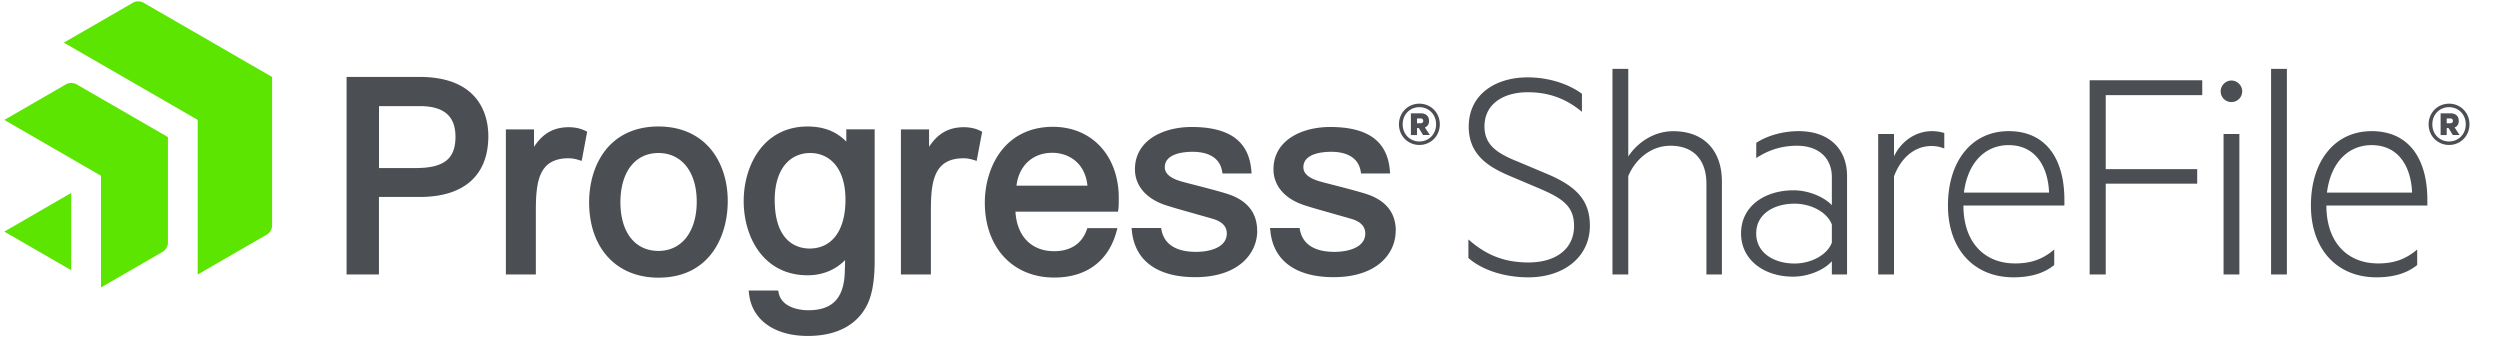
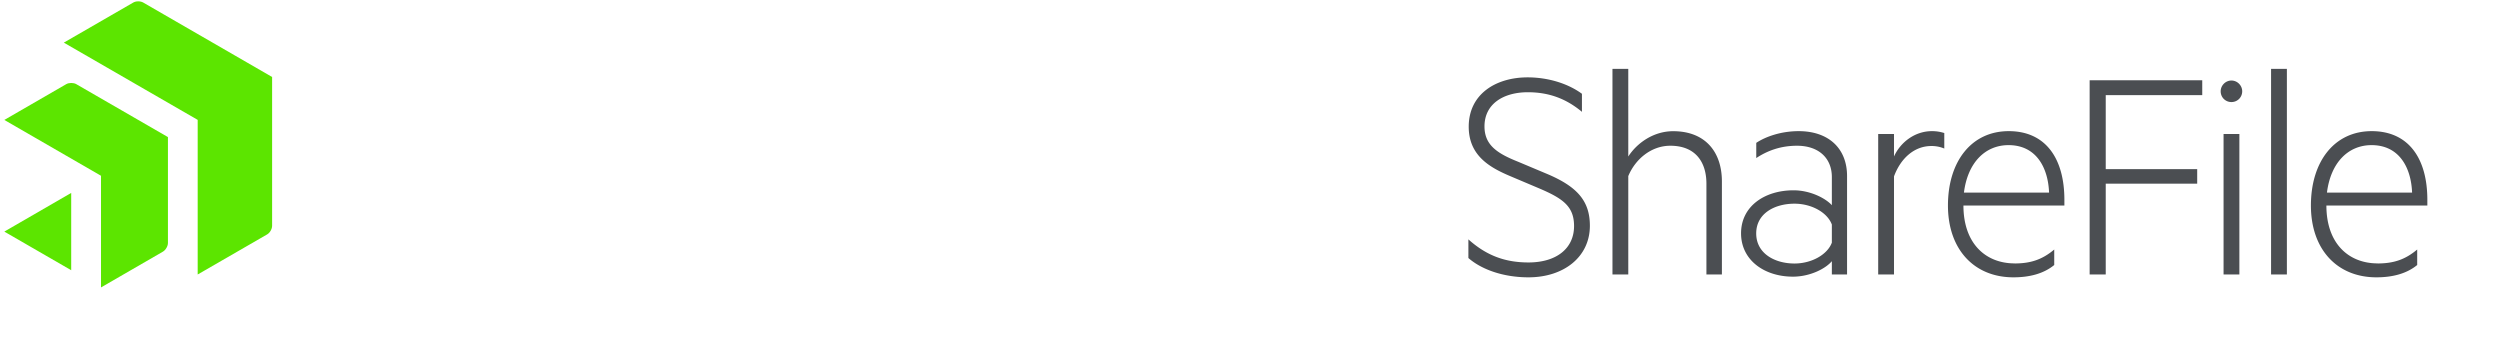
<svg xmlns="http://www.w3.org/2000/svg" id="Logos" viewBox="0 0 450.46 61">
  <defs>
    <style>.cls-2{fill:#4b4e52}</style>
  </defs>
  <path d="M264.58 43.13c3.36 3.02 6.78 4.16 10.83 4.16 5.02 0 8.21-2.51 8.21-6.56 0-3.54-2-4.96-6.27-6.78l-5.13-2.17c-3.65-1.54-7.58-3.65-7.58-8.95 0-5.93 4.96-8.89 10.6-8.89 3.65 0 7.24 1.08 9.8 2.96v3.25c-2.74-2.28-5.81-3.53-9.75-3.53-4.33 0-7.81 2.05-7.81 6.16 0 3.42 2.39 4.9 6.1 6.38l5.42 2.28c5.13 2.22 7.47 4.73 7.47 9.24 0 5.59-4.67 9.29-11.06 9.29-4.67 0-8.55-1.48-10.83-3.48v-3.36ZM290.54 12.41h2.85V28.2c1.54-2.39 4.5-4.56 8.09-4.56 5.76 0 8.78 3.71 8.78 9.06v16.76h-2.79V33.1c0-3.93-2-6.84-6.5-6.84-3.48 0-6.33 2.45-7.58 5.47v17.73h-2.85V12.41ZM330.07 31.9c0-3.42-2.39-5.64-6.27-5.64-2.91 0-5.3.86-7.35 2.22v-2.74c1.71-1.14 4.5-2.11 7.64-2.11 5.36 0 8.72 3.08 8.72 8.09v17.73h-2.74v-2.39c-1.08 1.31-3.88 2.79-7.01 2.79-5.13 0-9.35-2.96-9.35-7.81s4.22-7.75 9.46-7.75c3.02 0 5.76 1.43 6.9 2.68V31.9Zm0 8.56c-.8-2.17-3.65-3.76-6.73-3.76-3.59 0-6.9 1.77-6.9 5.36s3.31 5.42 6.9 5.42c3.08 0 5.93-1.6 6.73-3.76v-3.25ZM350.34 26.77a5.81 5.81 0 0 0-2.34-.46c-3.08 0-5.53 2.22-6.73 5.47v17.67h-2.85V24.14h2.85v4.05c1.14-2.51 3.71-4.56 6.84-4.56.97 0 1.65.17 2.22.34v2.79ZM363.01 47.47c2.85 0 4.96-.68 7.13-2.51v2.79c-1.88 1.54-4.39 2.22-7.35 2.22-7.07 0-11.8-5.02-11.8-12.94s4.22-13.4 10.95-13.4 10.03 5.02 10.03 12.37v1.03h-18.19c0 6.84 3.99 10.43 9.23 10.43Zm-9.13-12.77h15.33c-.17-4.45-2.28-8.55-7.3-8.55-4.16 0-7.35 3.08-8.04 8.55ZM376.52 49.46v-35h20.29v2.68h-17.39v13.34h16.48v2.62h-16.48v16.36h-2.91ZM402.07 18.39c-1.08 0-1.94-.85-1.94-1.94 0-1.03.86-1.94 1.94-1.94s1.94.91 1.94 1.94c0 1.08-.86 1.94-1.94 1.94Zm1.43 31.07h-2.85V24.15h2.85v25.31ZM412.06 49.46h-2.85V12.41h2.85v37.05ZM428.41 47.47c2.85 0 4.96-.68 7.13-2.51v2.79c-1.88 1.54-4.39 2.22-7.35 2.22-7.07 0-11.8-5.02-11.8-12.94s4.22-13.4 10.95-13.4 10.03 5.02 10.03 12.37v1.03h-18.19c0 6.84 3.99 10.43 9.24 10.43Zm-9.12-12.77h15.33c-.17-4.45-2.28-8.55-7.3-8.55-4.16 0-7.35 3.08-8.04 8.55Z" class="cls-2" />
  <path d="M49.03 40.69c0 .57-.4 1.27-.9 1.55l-12.51 7.22V21.6L11.5 7.68 24.01.46c.49-.29 1.3-.29 1.8 0l23.22 13.41v26.82ZM30.26 24.7l-16.52-9.54c-.49-.28-1.3-.28-1.8 0L.78 21.61 18.2 31.67v20.12l11.16-6.45c.49-.29.9-.99.9-1.56V24.7ZM.78 41.73l12.05 6.96V34.76L.78 41.73Z" style="fill:#5ce500" />
-   <path d="M75.6 13.86H62.45v35.6h5.83V35.49h7.36c7.96 0 12.35-3.89 12.35-10.96 0-3.21-1.21-10.67-12.4-10.67Zm6.47 10.77c0 4.01-2.08 5.65-7.19 5.65h-6.59V19.12h7.36c4.32 0 6.42 1.8 6.42 5.51Zm23.29-1.11.44.21-.99 5.26-.68-.21a5.78 5.78 0 0 0-1.69-.26c-5.45 0-5.89 4.34-5.89 9.59v11.34h-5.4V23.31h5.07v3.15c1.38-2.12 3.05-3.22 5.24-3.48 1.44-.17 2.84.03 3.91.54Zm13.28-.73c-4.25 0-7.66 1.62-9.85 4.68-2.3 3.22-2.64 7-2.64 8.96 0 8.26 4.9 13.6 12.49 13.6 9.22 0 12.49-7.43 12.49-13.79 0-3.66-1.09-6.98-3.05-9.35-2.23-2.68-5.49-4.1-9.44-4.1Zm0 22.42c-4.23 0-6.85-3.36-6.85-8.77s2.63-8.87 6.85-8.87 6.9 3.44 6.9 8.77-2.65 8.87-6.9 8.87Zm57.89-21.69.44.21-.99 5.26-.68-.21c-.56-.17-1.12-.26-1.68-.26-5.45 0-5.89 4.34-5.89 9.59v11.34h-5.4V23.31h5.07v3.15c1.38-2.12 3.05-3.22 5.24-3.48 1.44-.17 2.84.03 3.9.54Zm19.4 17.56-.1.29c-1.13 3.21-3.82 3.89-5.89 3.89-4.09 0-6.72-2.71-6.97-7.12h18.48l.07-.51c.08-.6.07-1.46.06-2.08v-.47c-.27-7.32-5.04-12.23-11.87-12.23-3.99 0-7.26 1.57-9.46 4.54-1.78 2.4-2.8 5.72-2.8 9.11 0 8.08 5.02 13.51 12.5 13.51 5.78 0 9.76-2.94 11.22-8.27l.17-.64h-5.4Zm-12.78-7.63c.45-3.62 2.93-5.92 6.46-5.92 2.69 0 5.88 1.57 6.33 5.92h-12.79Zm-30.67-7.94c-1.74-1.81-4.07-2.72-6.95-2.72-7.93 0-11.53 6.97-11.53 13.45s3.57 13.36 11.53 13.36c2.66 0 5.03-.98 6.74-2.74a79.43 79.43 0 0 1-.08 2.72c-.29 4.31-2.37 6.32-6.52 6.32-2.26 0-4.85-.8-5.35-3.05l-.11-.5h-5.32l.09.71c.56 4.61 4.6 7.47 10.56 7.47 5.22 0 8.94-1.97 10.75-5.69.87-1.79 1.31-4.41 1.31-7.77V23.3h-5.11v2.19Zm-6.61 19.27c-1.89 0-6.28-.86-6.28-8.77 0-5.2 2.46-8.44 6.42-8.44 3.06 0 6.33 2.22 6.33 8.44 0 5.49-2.42 8.77-6.47 8.77Zm80.66-3.19c0 4.16-3.45 8.35-11.16 8.35-6.82 0-10.88-2.95-11.42-8.31l-.06-.55h5.32l.08.4c.65 3.22 3.72 3.9 6.18 3.9 2.7 0 5.58-.87 5.58-3.31 0-1.23-.8-2.11-2.39-2.6-.94-.28-2.09-.6-3.32-.95-2.1-.59-4.28-1.2-5.62-1.66-3.32-1.19-5.22-3.5-5.22-6.35 0-5.27 5.13-7.63 10.21-7.63 6.8 0 10.32 2.56 10.76 7.83l.04.54h-5.24l-.07-.42c-.53-3.03-3.54-3.48-5.29-3.48-1.51 0-5.03.27-5.03 2.78 0 1.14.97 1.98 2.98 2.56.6.17 1.49.4 2.51.66 2.13.55 4.79 1.24 6.13 1.7 3.33 1.17 5.02 3.37 5.02 6.54Zm24.95 0c0 4.16-3.45 8.35-11.16 8.35-6.82 0-10.88-2.95-11.42-8.31l-.06-.55h5.32l.08.4c.65 3.22 3.72 3.9 6.18 3.9 2.7 0 5.58-.87 5.58-3.31 0-1.23-.8-2.11-2.39-2.6-.94-.28-2.1-.6-3.32-.95-2.1-.59-4.28-1.2-5.61-1.66-3.32-1.19-5.22-3.5-5.22-6.35 0-5.27 5.13-7.63 10.21-7.63 6.8 0 10.32 2.56 10.76 7.83l.05.54h-5.24l-.07-.42c-.53-3.03-3.54-3.48-5.29-3.48-1.51 0-5.03.27-5.03 2.78 0 1.14.97 1.98 2.98 2.56.6.17 1.49.4 2.52.66 2.13.55 4.79 1.24 6.13 1.7 3.33 1.17 5.02 3.37 5.02 6.54ZM255.75 26.12c-2.01 0-3.68-1.57-3.68-3.72s1.67-3.72 3.68-3.72 3.68 1.57 3.68 3.72-1.67 3.72-3.68 3.72Zm0-6.81c-1.67 0-3.01 1.28-3.01 3.09s1.34 3.09 3.01 3.09 3.01-1.28 3.01-3.09-1.34-3.09-3.01-3.09Zm-.43 3.78v1.24h-1.1v-3.91h1.83c.87 0 1.44.51 1.44 1.36 0 .61-.29 1.02-.75 1.18l.89 1.36h-1.22l-.75-1.24h-.35Zm.61-1.75h-.61v.87h.61c.33 0 .51-.16.51-.43s-.18-.45-.51-.45ZM441.28 26.12c-2.01 0-3.68-1.57-3.68-3.72s1.67-3.72 3.68-3.72 3.68 1.57 3.68 3.72-1.67 3.72-3.68 3.72Zm0-6.81c-1.67 0-3.01 1.28-3.01 3.09s1.34 3.09 3.01 3.09 3.01-1.28 3.01-3.09-1.34-3.09-3.01-3.09Zm-.42 3.78v1.24h-1.1v-3.91h1.83c.87 0 1.44.51 1.44 1.36 0 .61-.29 1.02-.75 1.18l.89 1.36h-1.22l-.75-1.24h-.35Zm.61-1.75h-.61v.87h.61c.33 0 .51-.16.51-.43s-.18-.45-.51-.45Z" class="cls-2" />
</svg>